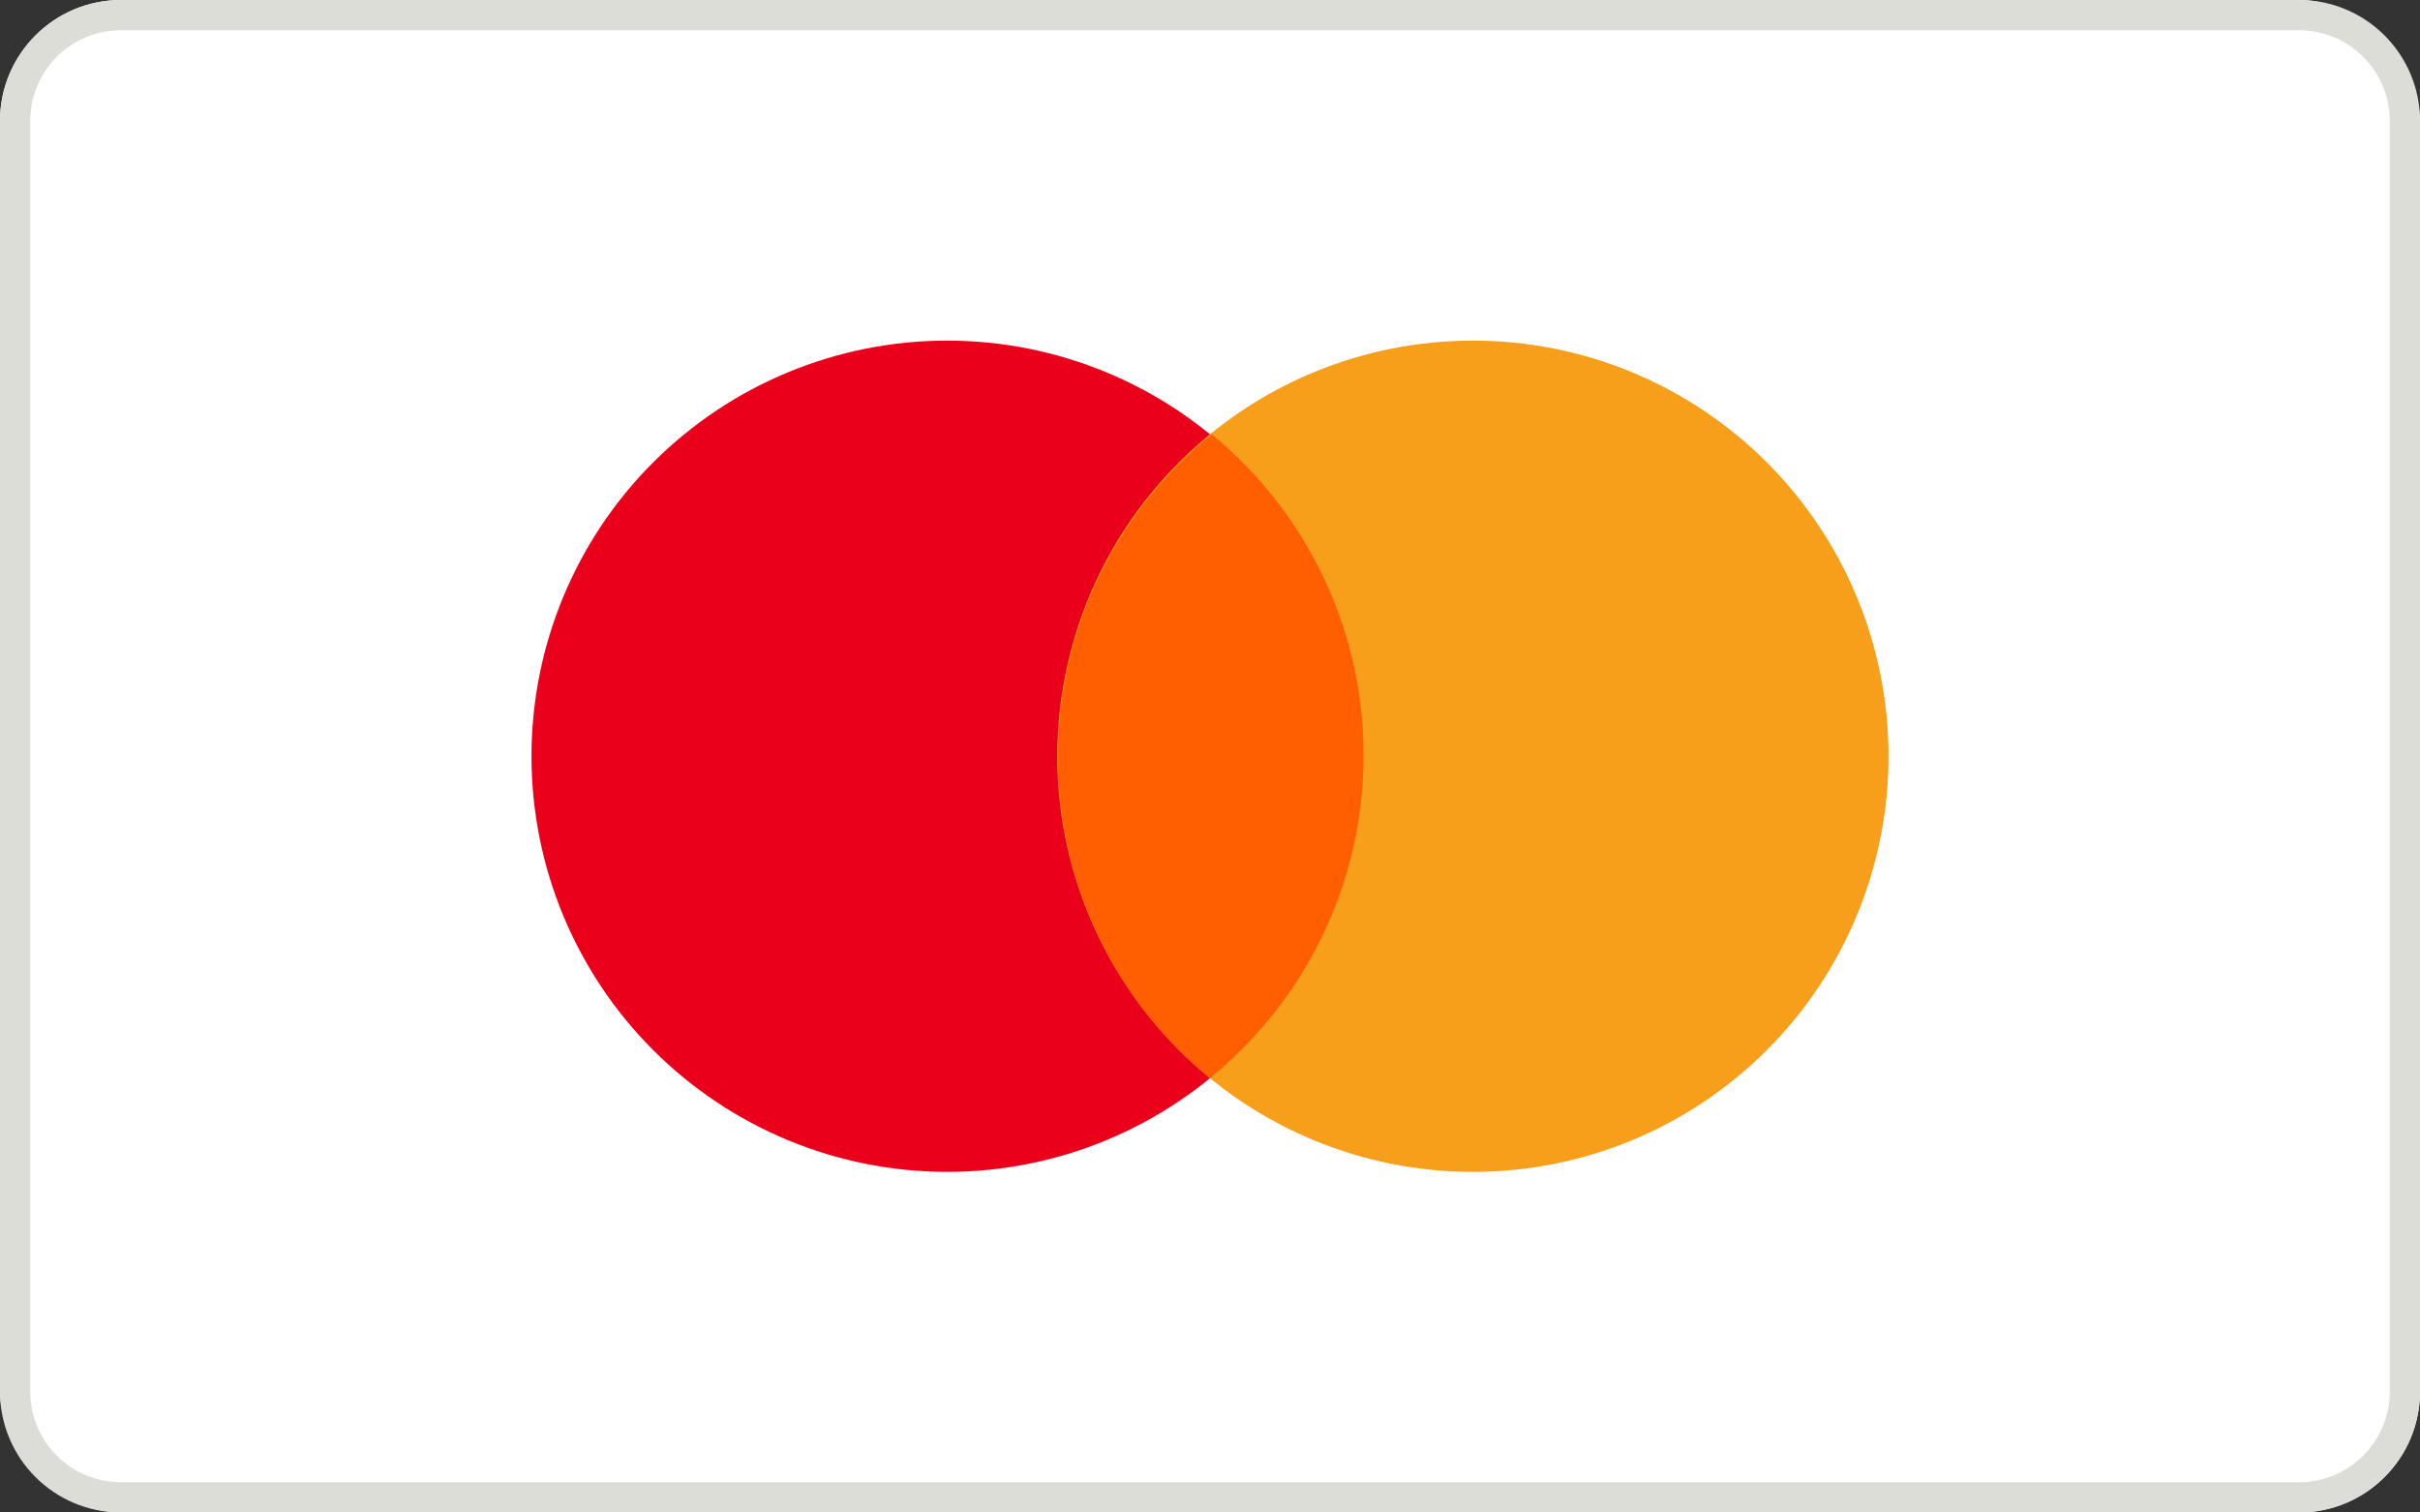
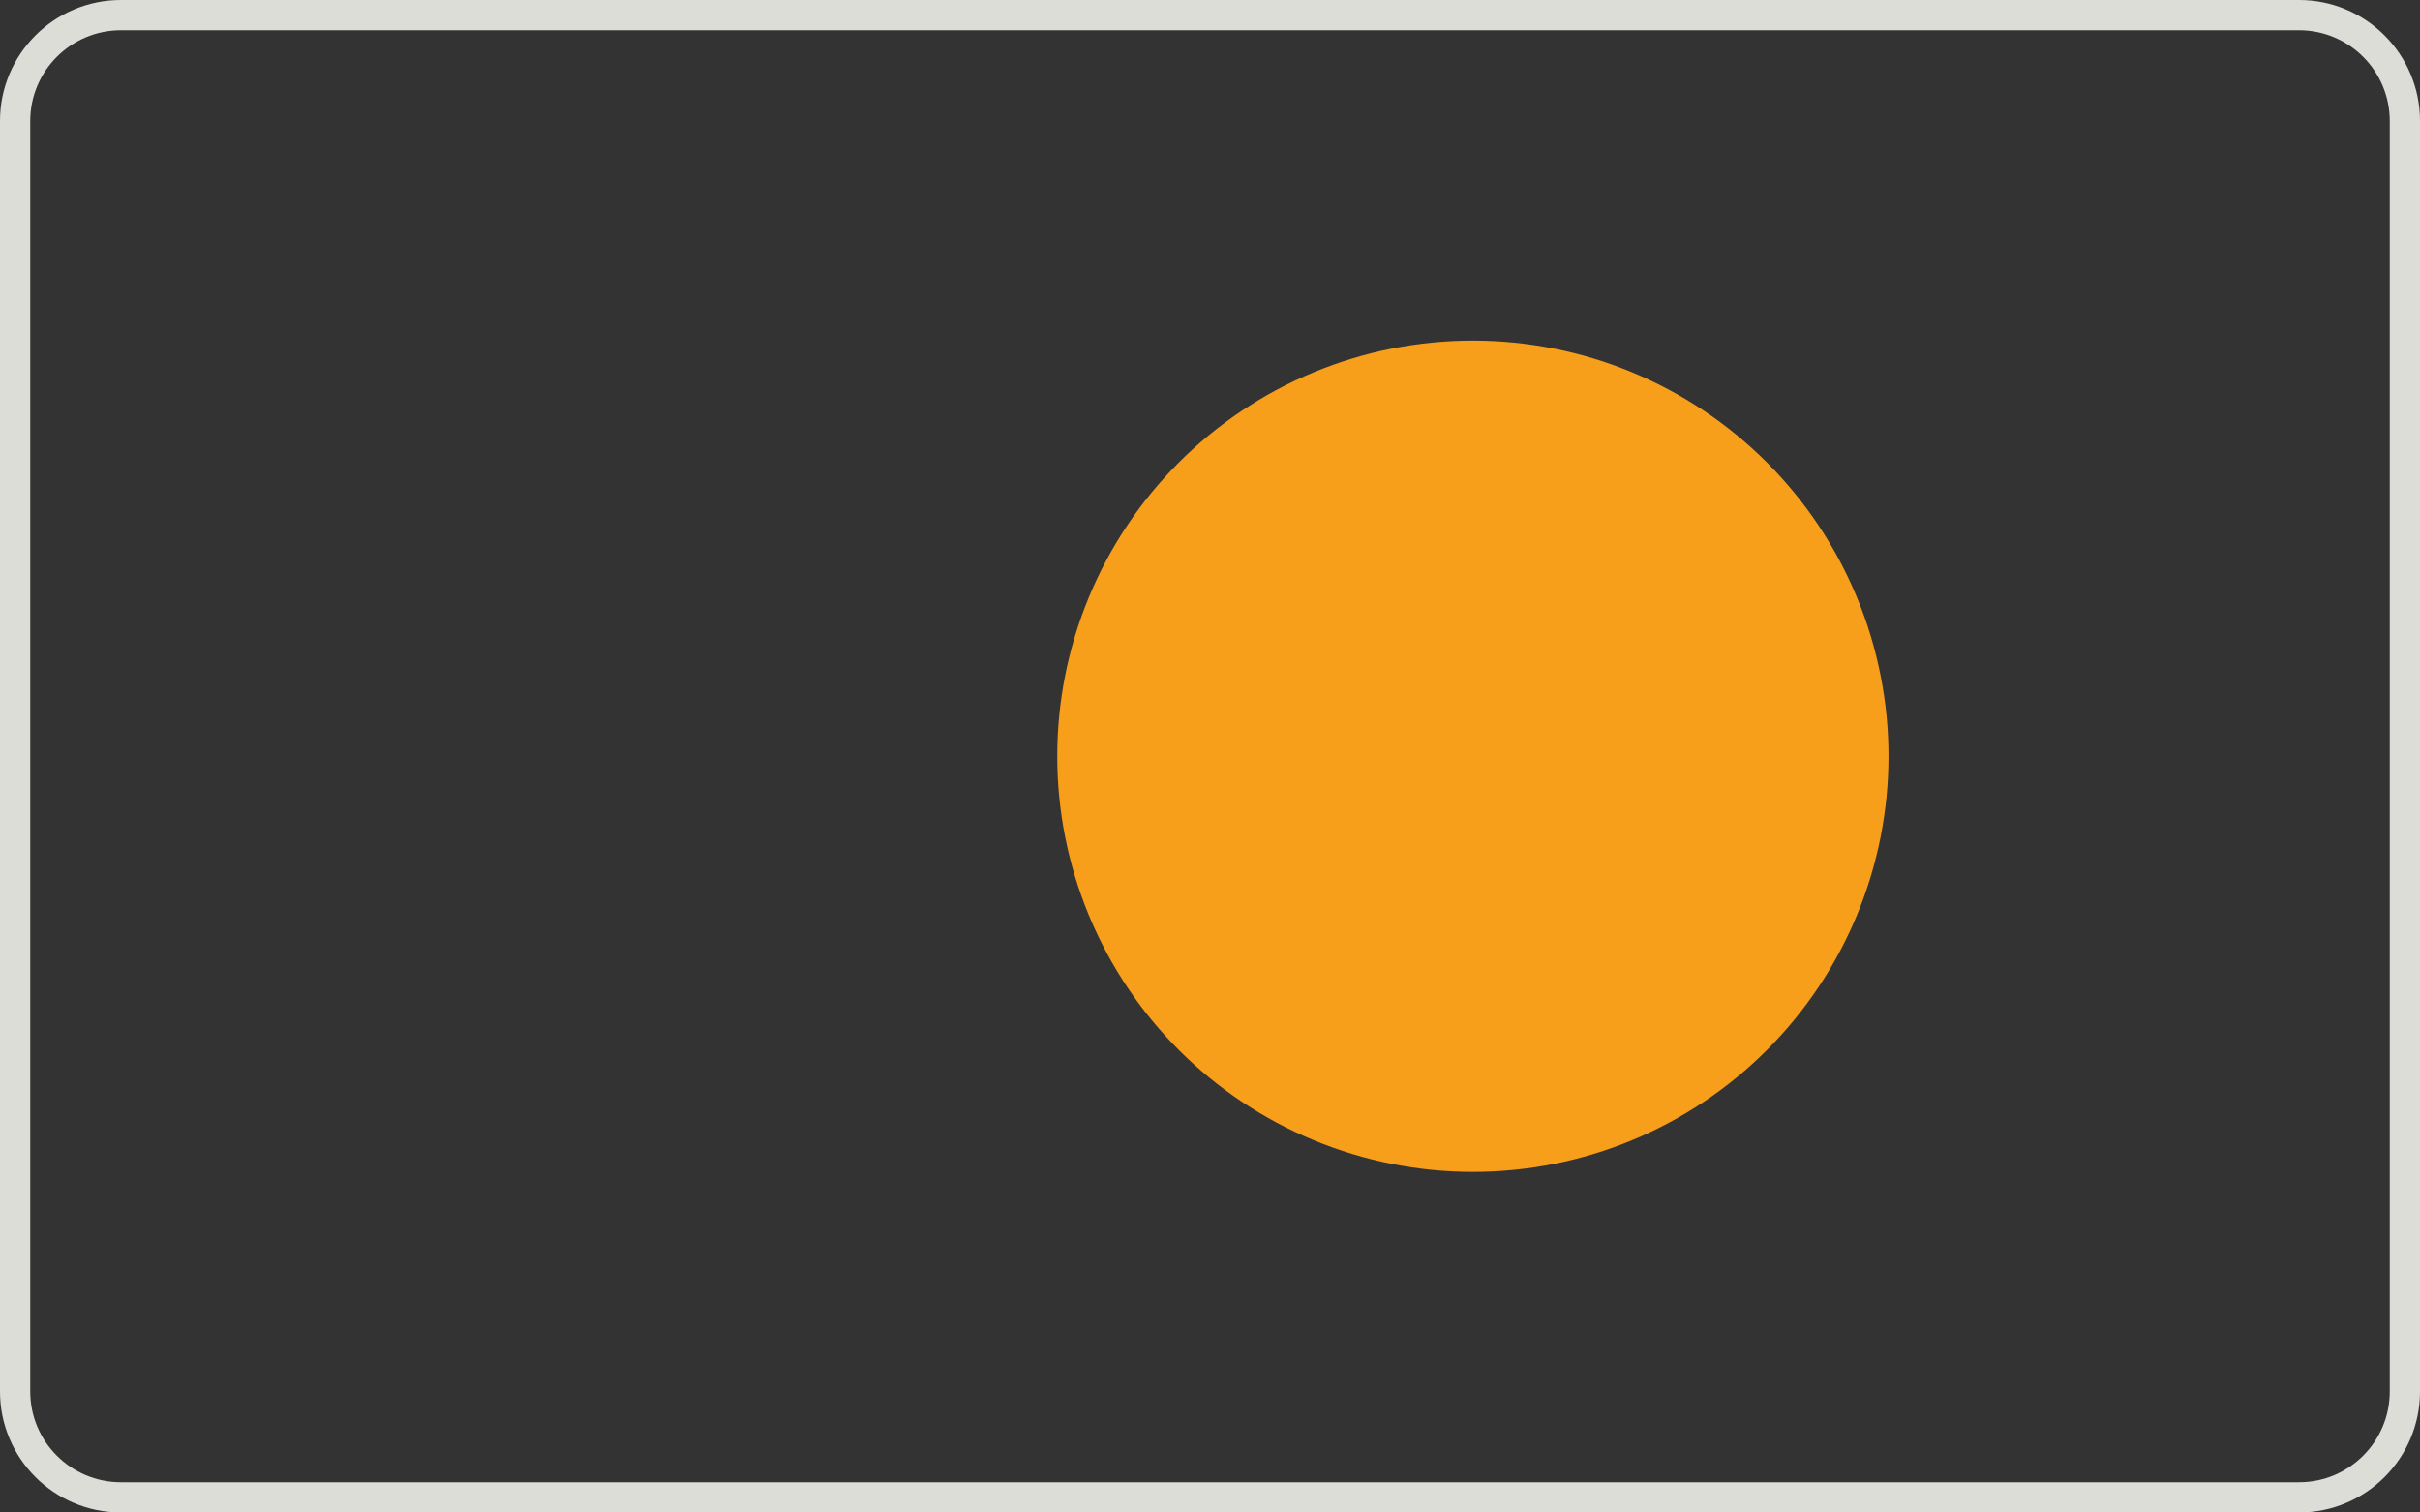
<svg xmlns="http://www.w3.org/2000/svg" width="160" height="100" viewBox="0 0 160 100" fill="none">
  <rect x="0" y="0" width="160" height="100" fill="#333333" stroke="none" />
-   <rect width="160" height="100" rx="8" fill="white" />
  <g clip-path="url(#clip0_25262_18294)">
-     <path d="M35.139 50C35.139 57.288 38.034 64.278 43.188 69.432C48.342 74.585 55.331 77.481 62.62 77.481C69.908 77.481 76.898 74.585 82.051 69.432C87.205 64.278 90.1 57.288 90.1 50C90.1 42.712 87.205 35.722 82.051 30.568C76.898 25.415 69.908 22.52 62.62 22.52C55.331 22.52 48.342 25.415 43.188 30.568C38.034 35.722 35.139 42.712 35.139 50V50Z" fill="#EB001B" />
    <path d="M69.9 50C69.9 53.609 70.611 57.182 71.992 60.516C73.373 63.85 75.397 66.88 77.949 69.432C80.501 71.983 83.53 74.008 86.864 75.389C90.198 76.77 93.772 77.481 97.38 77.481C100.989 77.481 104.563 76.77 107.897 75.389C111.231 74.008 114.26 71.983 116.812 69.432C119.364 66.88 121.388 63.85 122.769 60.516C124.15 57.182 124.861 53.609 124.861 50C124.861 46.391 124.15 42.818 122.769 39.484C121.388 36.15 119.364 33.12 116.812 30.568C114.26 28.017 111.231 25.992 107.897 24.611C104.563 23.23 100.989 22.52 97.38 22.52C93.772 22.52 90.198 23.23 86.864 24.611C83.53 25.992 80.501 28.017 77.949 30.568C75.397 33.12 73.373 36.15 71.992 39.484C70.611 42.818 69.9 46.391 69.9 50Z" fill="#F79E1B" />
-     <path d="M69.951 50.051C69.951 58.605 73.86 66.246 79.988 71.285C86.189 66.246 90.151 58.56 90.151 49.949C90.151 41.395 86.243 33.754 80.115 28.715C73.913 33.754 69.951 41.438 69.951 50.051Z" fill="#FF5F00" />
  </g>
  <path fill-rule="evenodd" clip-rule="evenodd" d="M152 2H8C4.686 2 2 4.686 2 8V92C2 95.314 4.686 98 8 98H152C155.314 98 158 95.314 158 92V8C158 4.686 155.314 2 152 2ZM8 0C3.582 0 0 3.582 0 8V92C0 96.418 3.582 100 8 100H152C156.418 100 160 96.418 160 92V8C160 3.582 156.418 0 152 0H8Z" fill="#DDDDD8" />
  <defs>
    <clipPath id="clip0_25262_18294">
      <rect width="90" height="56" fill="white" transform="translate(35 22)" />
    </clipPath>
  </defs>
</svg>